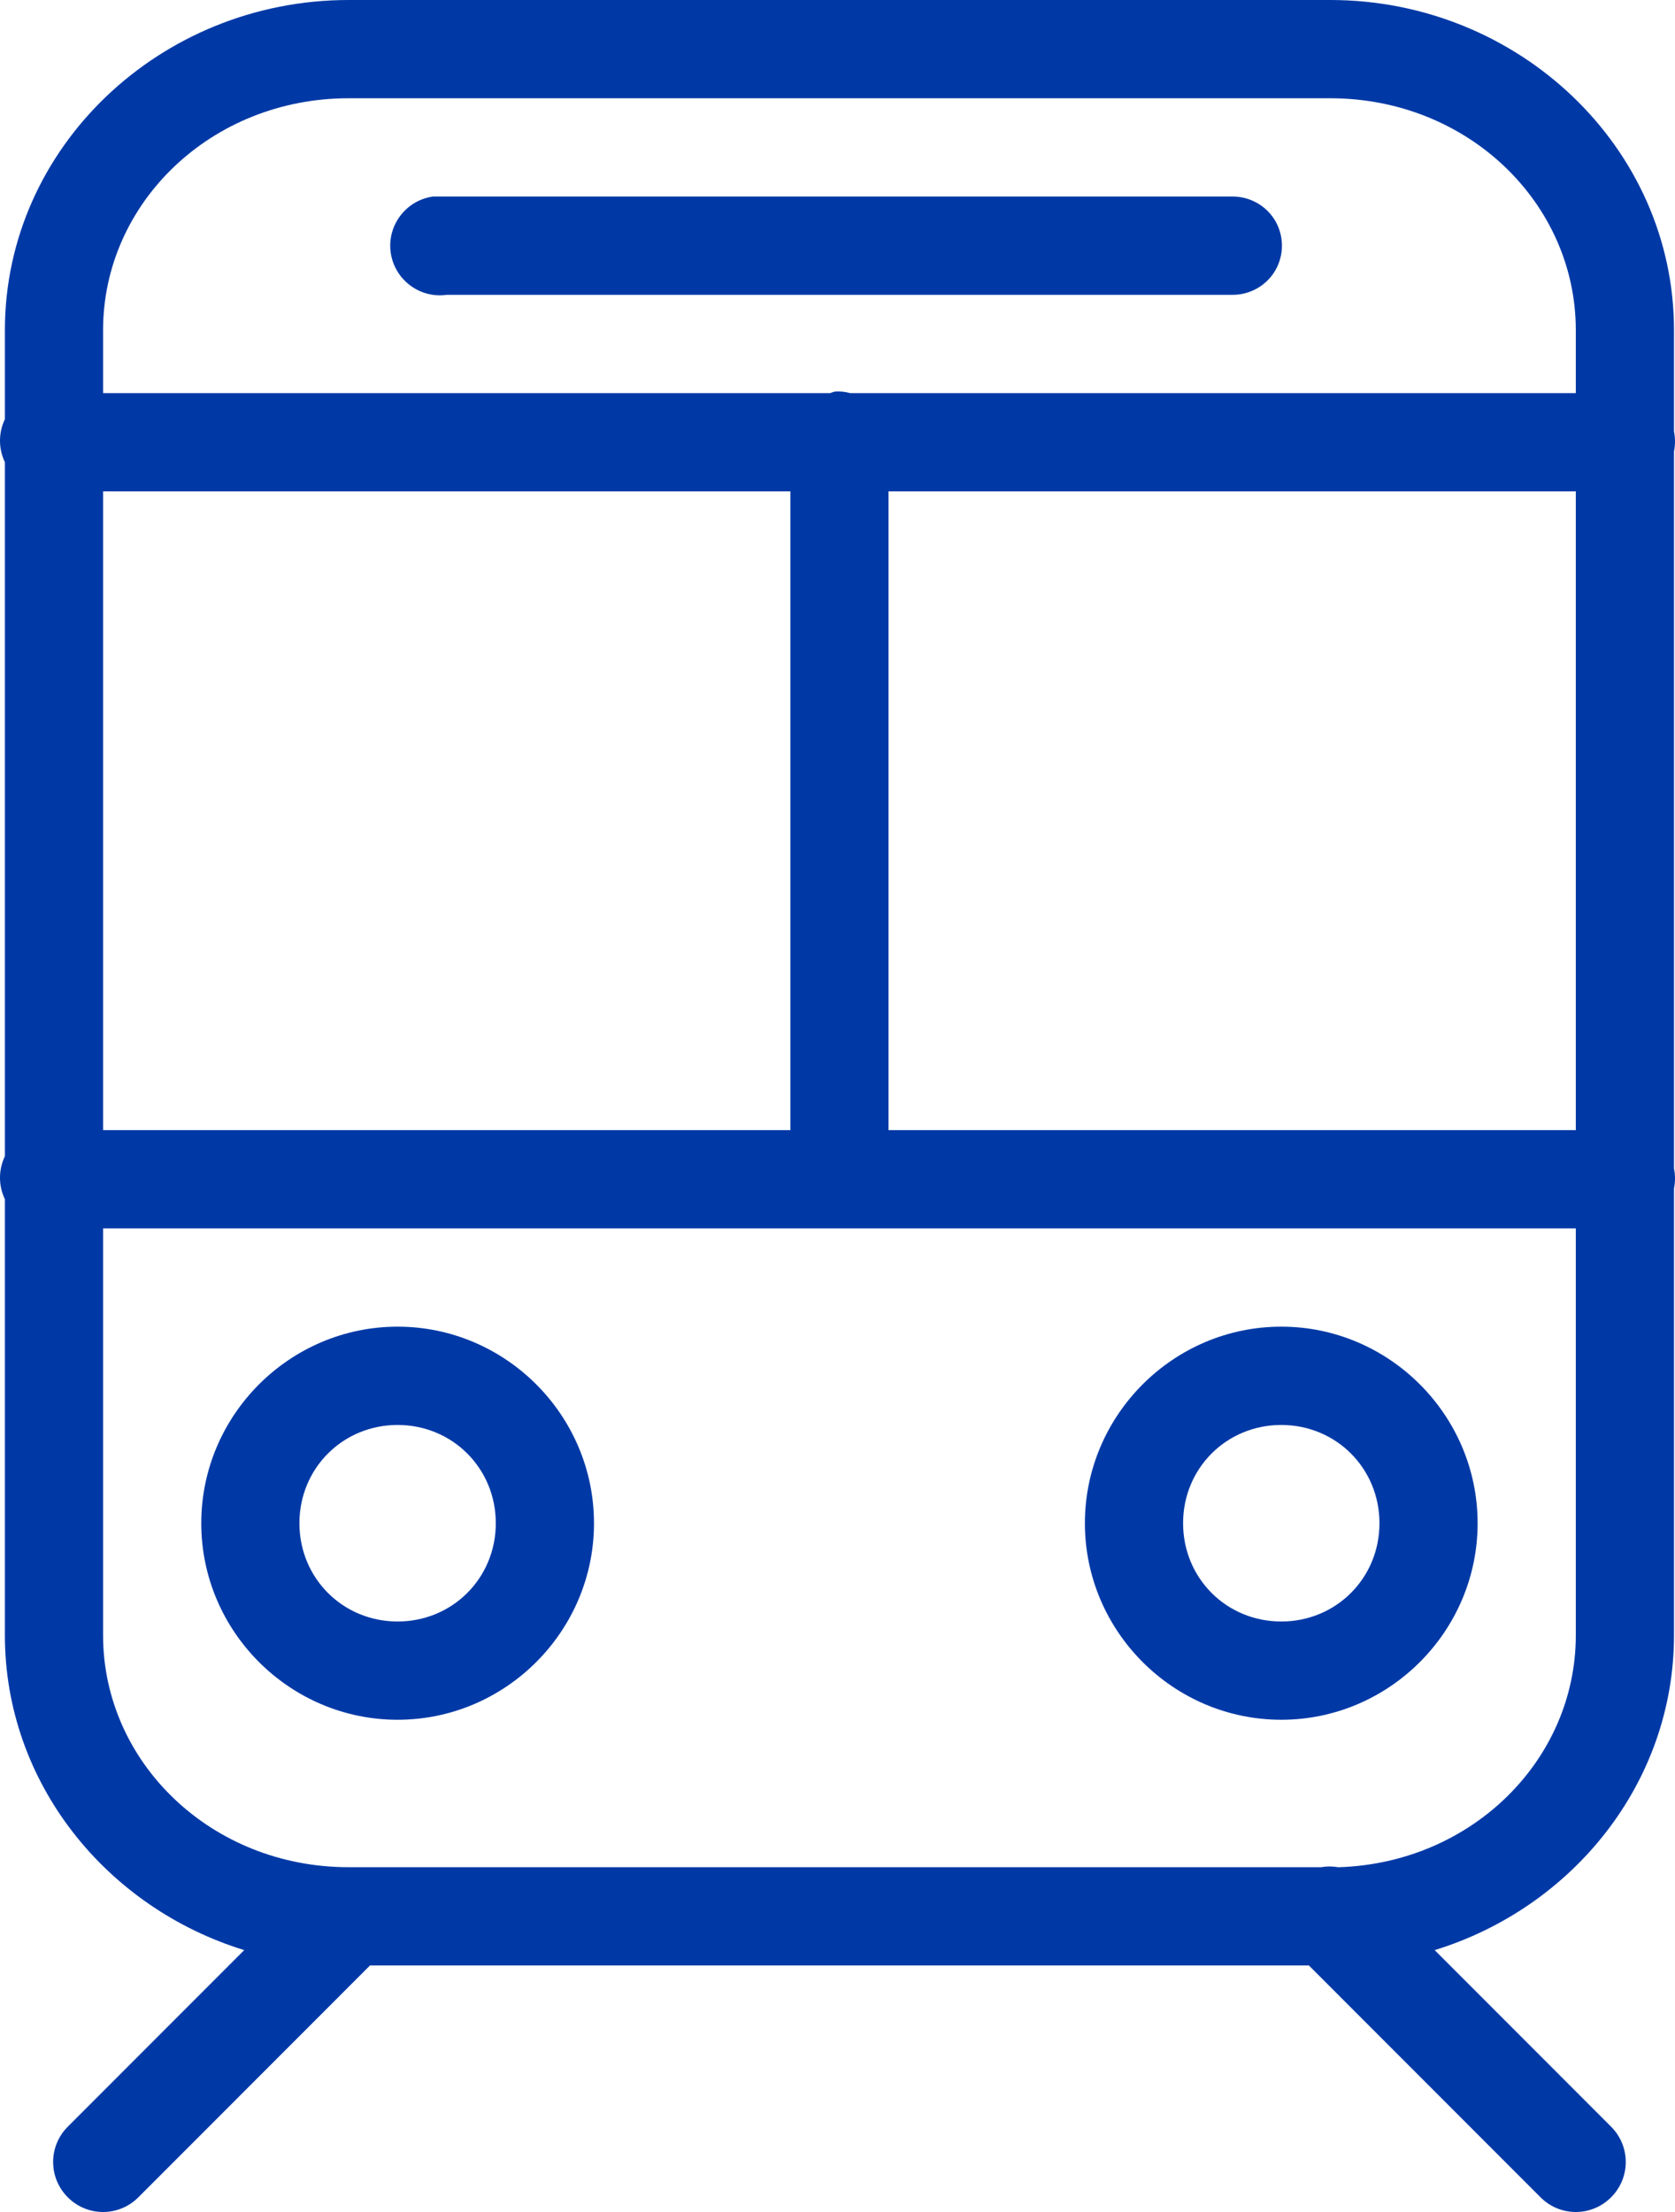
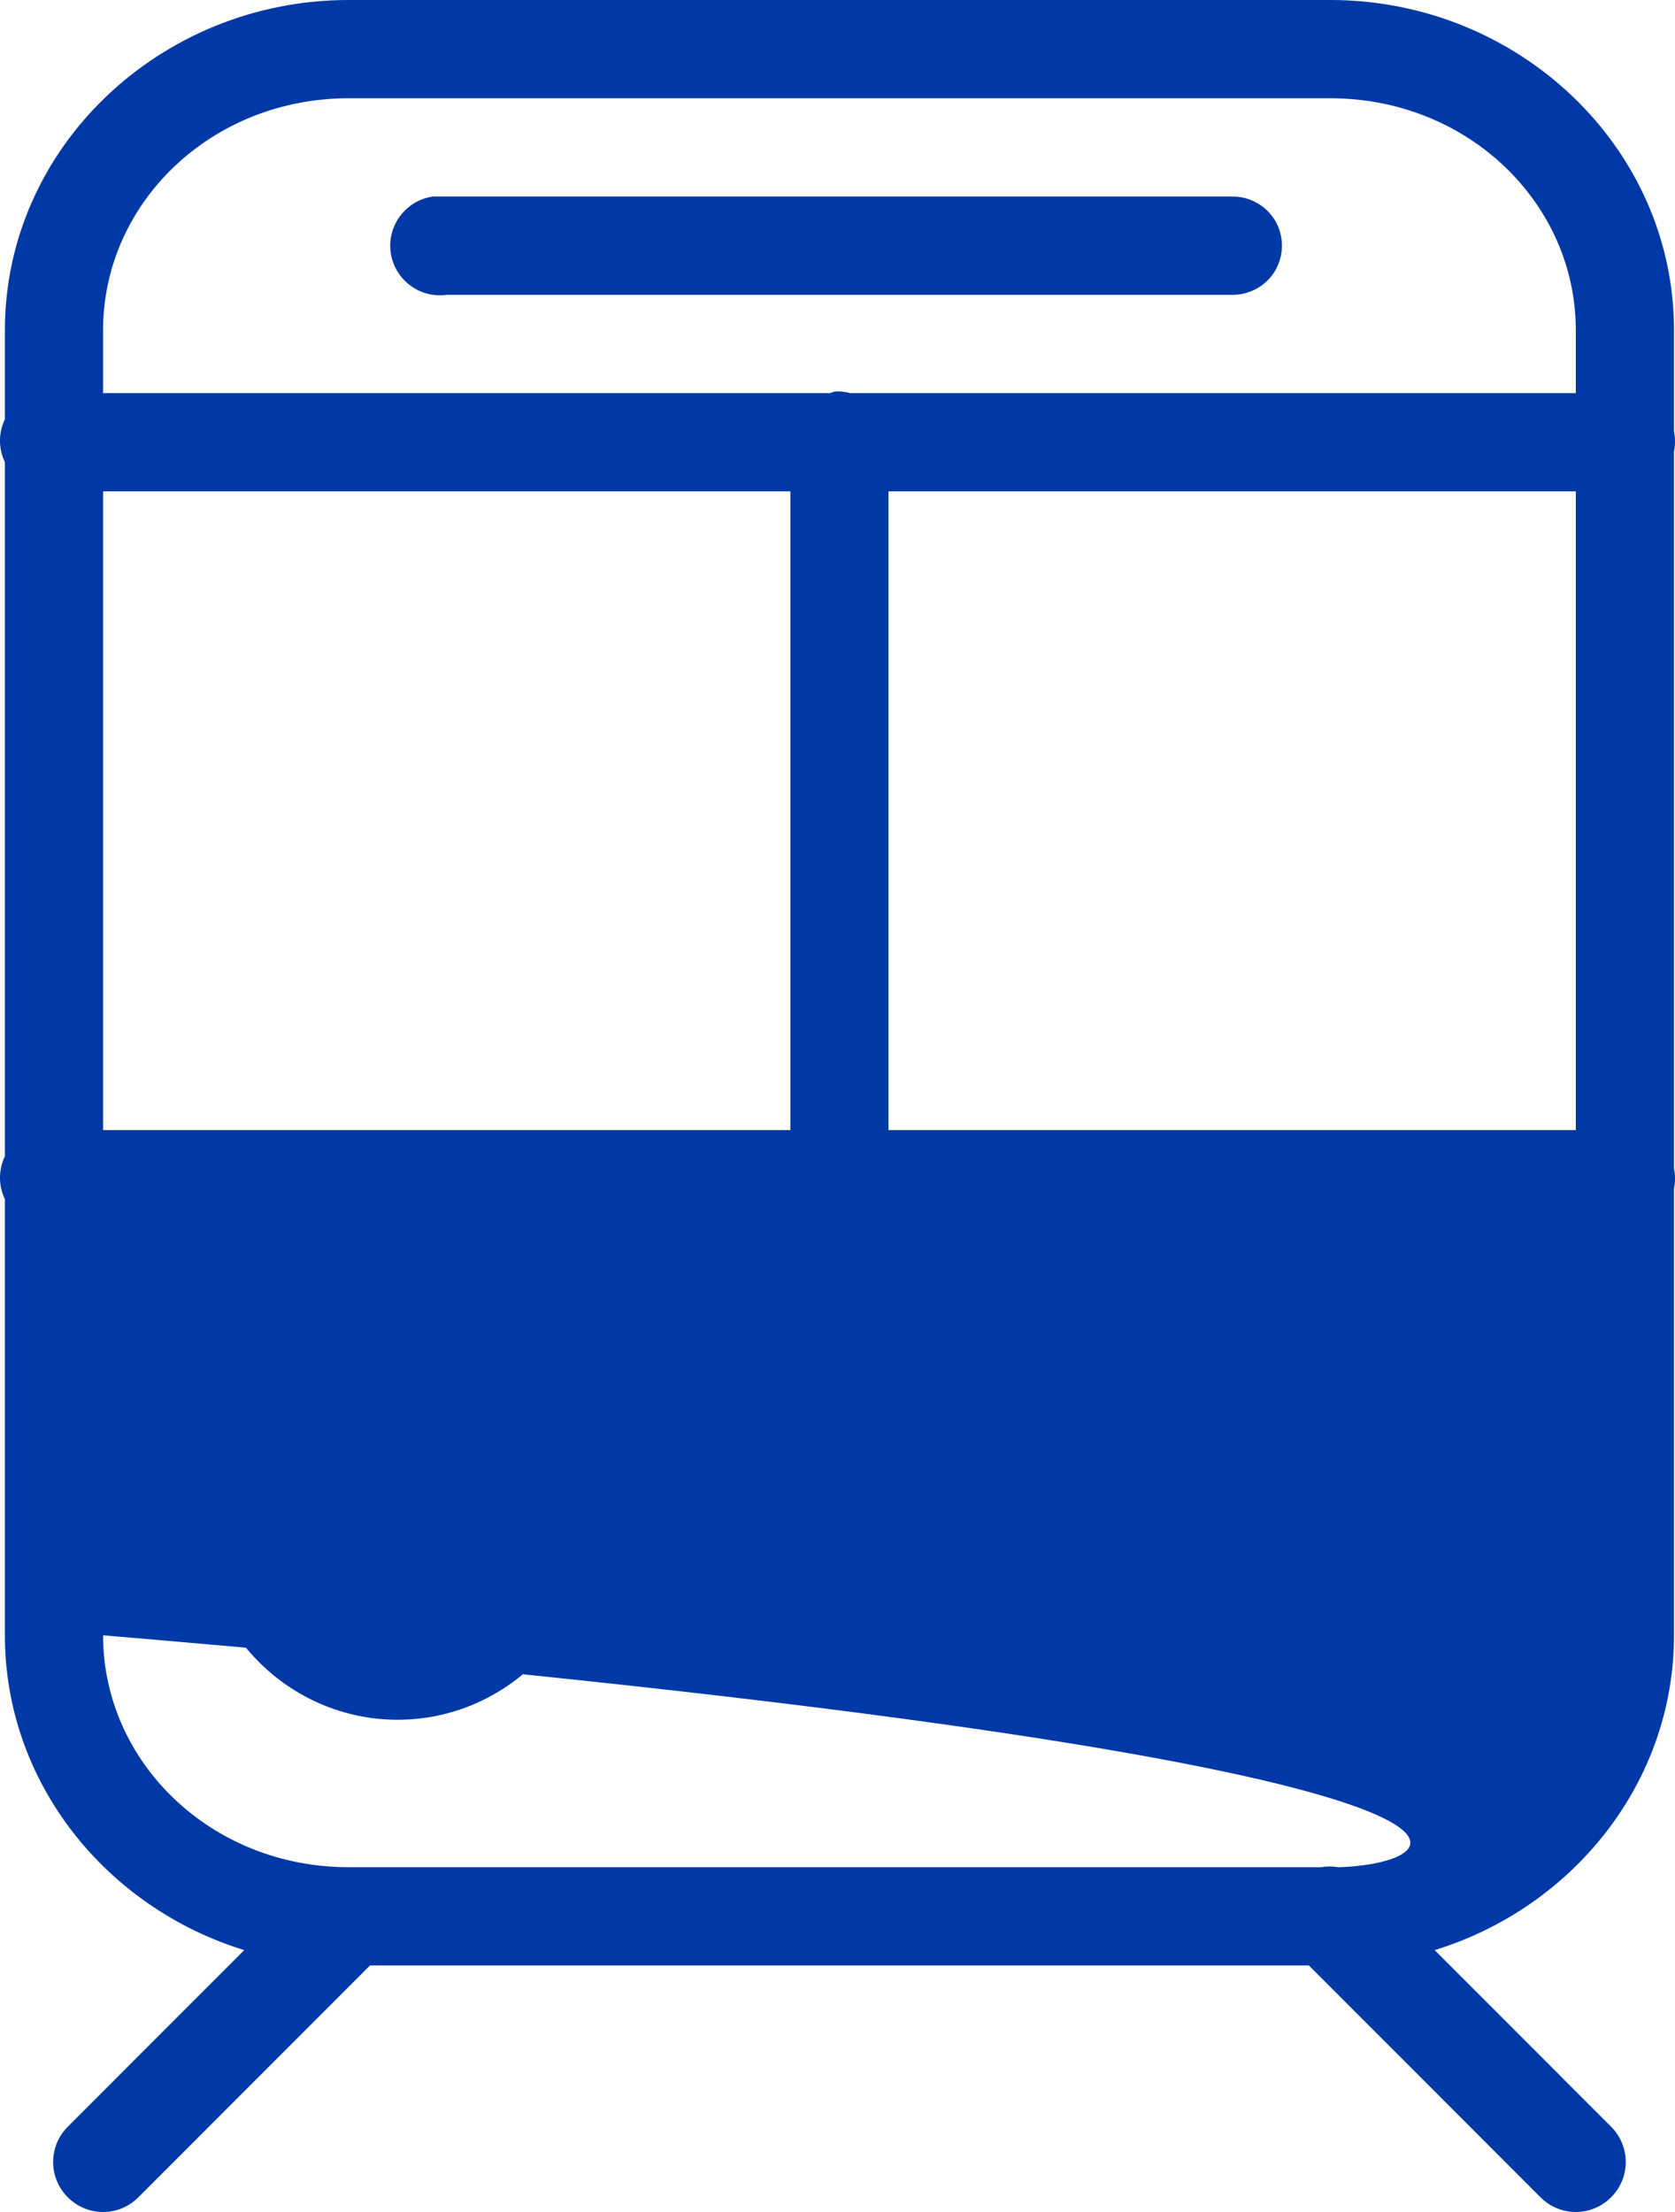
<svg xmlns="http://www.w3.org/2000/svg" width="50" height="66" viewBox="0 0 50 66" fill="none">
-   <path d="M10.404 0C4.794 0 0.146 4.393 0.146 9.85V12.508C-0.049 12.914 -0.049 13.384 0.146 13.79V34.499C-0.049 34.906 -0.049 35.375 0.146 35.782V48.793C0.146 53.197 3.174 56.92 7.29 58.186L2.024 63.454C1.44 64.038 1.44 64.978 2.024 65.562C2.607 66.146 3.546 66.146 4.13 65.562L11.045 58.644H39.071L45.986 65.562C46.57 66.146 47.508 66.146 48.092 65.562C48.676 64.978 48.676 64.038 48.092 63.454L42.826 58.186C46.942 56.92 49.97 53.197 49.97 48.793V35.461C50.01 35.266 50.01 35.06 49.97 34.865V13.47C50.01 13.275 50.01 13.069 49.97 12.874V9.85C49.97 4.393 45.322 0 39.712 0H10.404ZM10.404 2.932H39.712C43.811 2.932 47.039 6.059 47.039 9.85V11.729H25.378C25.23 11.689 25.075 11.671 24.921 11.683C24.875 11.694 24.829 11.712 24.783 11.729H3.077V9.85C3.077 6.059 6.305 2.932 10.404 2.932ZM12.922 5.864C12.115 5.979 11.549 6.729 11.663 7.537C11.778 8.344 12.527 8.911 13.335 8.797H36.781C37.308 8.802 37.8 8.527 38.069 8.069C38.333 7.611 38.333 7.05 38.069 6.592C37.8 6.134 37.308 5.859 36.781 5.864H13.335C13.289 5.864 13.243 5.864 13.197 5.864C13.152 5.864 13.106 5.864 13.06 5.864C13.014 5.864 12.968 5.864 12.922 5.864ZM3.077 14.661H23.593V33.72H3.077V14.661ZM26.523 14.661H47.039V33.72H26.523V14.661ZM3.077 36.652H47.039V48.793C47.039 52.499 43.954 55.574 39.987 55.712C39.97 55.712 39.958 55.712 39.941 55.712C39.775 55.683 39.603 55.683 39.437 55.712H10.45C10.432 55.712 10.421 55.712 10.404 55.712C6.305 55.712 3.077 52.585 3.077 48.793V36.652ZM11.869 39.584C8.646 39.584 6.008 42.225 6.008 45.449C6.008 48.673 8.646 51.313 11.869 51.313C15.092 51.313 17.731 48.673 17.731 45.449C17.731 42.225 15.092 39.584 11.869 39.584ZM38.247 39.584C35.024 39.584 32.385 42.225 32.385 45.449C32.385 48.673 35.024 51.313 38.247 51.313C41.469 51.313 44.108 48.673 44.108 45.449C44.108 42.225 41.469 39.584 38.247 39.584ZM11.869 42.517C13.506 42.517 14.8 43.811 14.8 45.449C14.8 47.087 13.506 48.381 11.869 48.381C10.232 48.381 8.938 47.087 8.938 45.449C8.938 43.811 10.232 42.517 11.869 42.517ZM38.247 42.517C39.884 42.517 41.178 43.811 41.178 45.449C41.178 47.087 39.884 48.381 38.247 48.381C36.609 48.381 35.316 47.087 35.316 45.449C35.316 43.811 36.609 42.517 38.247 42.517Z" fill="#0039A6" />
+   <path d="M10.404 0C4.794 0 0.146 4.393 0.146 9.85V12.508C-0.049 12.914 -0.049 13.384 0.146 13.79V34.499C-0.049 34.906 -0.049 35.375 0.146 35.782V48.793C0.146 53.197 3.174 56.92 7.29 58.186L2.024 63.454C1.44 64.038 1.44 64.978 2.024 65.562C2.607 66.146 3.546 66.146 4.13 65.562L11.045 58.644H39.071L45.986 65.562C46.57 66.146 47.508 66.146 48.092 65.562C48.676 64.978 48.676 64.038 48.092 63.454L42.826 58.186C46.942 56.92 49.97 53.197 49.97 48.793V35.461C50.01 35.266 50.01 35.06 49.97 34.865V13.47C50.01 13.275 50.01 13.069 49.97 12.874V9.85C49.97 4.393 45.322 0 39.712 0H10.404ZM10.404 2.932H39.712C43.811 2.932 47.039 6.059 47.039 9.85V11.729H25.378C25.23 11.689 25.075 11.671 24.921 11.683C24.875 11.694 24.829 11.712 24.783 11.729H3.077V9.85C3.077 6.059 6.305 2.932 10.404 2.932ZM12.922 5.864C12.115 5.979 11.549 6.729 11.663 7.537C11.778 8.344 12.527 8.911 13.335 8.797H36.781C37.308 8.802 37.8 8.527 38.069 8.069C38.333 7.611 38.333 7.05 38.069 6.592C37.8 6.134 37.308 5.859 36.781 5.864H13.335C13.289 5.864 13.243 5.864 13.197 5.864C13.152 5.864 13.106 5.864 13.06 5.864C13.014 5.864 12.968 5.864 12.922 5.864ZM3.077 14.661H23.593V33.72H3.077V14.661ZM26.523 14.661H47.039V33.72H26.523V14.661ZM3.077 36.652V48.793C47.039 52.499 43.954 55.574 39.987 55.712C39.97 55.712 39.958 55.712 39.941 55.712C39.775 55.683 39.603 55.683 39.437 55.712H10.45C10.432 55.712 10.421 55.712 10.404 55.712C6.305 55.712 3.077 52.585 3.077 48.793V36.652ZM11.869 39.584C8.646 39.584 6.008 42.225 6.008 45.449C6.008 48.673 8.646 51.313 11.869 51.313C15.092 51.313 17.731 48.673 17.731 45.449C17.731 42.225 15.092 39.584 11.869 39.584ZM38.247 39.584C35.024 39.584 32.385 42.225 32.385 45.449C32.385 48.673 35.024 51.313 38.247 51.313C41.469 51.313 44.108 48.673 44.108 45.449C44.108 42.225 41.469 39.584 38.247 39.584ZM11.869 42.517C13.506 42.517 14.8 43.811 14.8 45.449C14.8 47.087 13.506 48.381 11.869 48.381C10.232 48.381 8.938 47.087 8.938 45.449C8.938 43.811 10.232 42.517 11.869 42.517ZM38.247 42.517C39.884 42.517 41.178 43.811 41.178 45.449C41.178 47.087 39.884 48.381 38.247 48.381C36.609 48.381 35.316 47.087 35.316 45.449C35.316 43.811 36.609 42.517 38.247 42.517Z" fill="#0039A6" />
</svg>